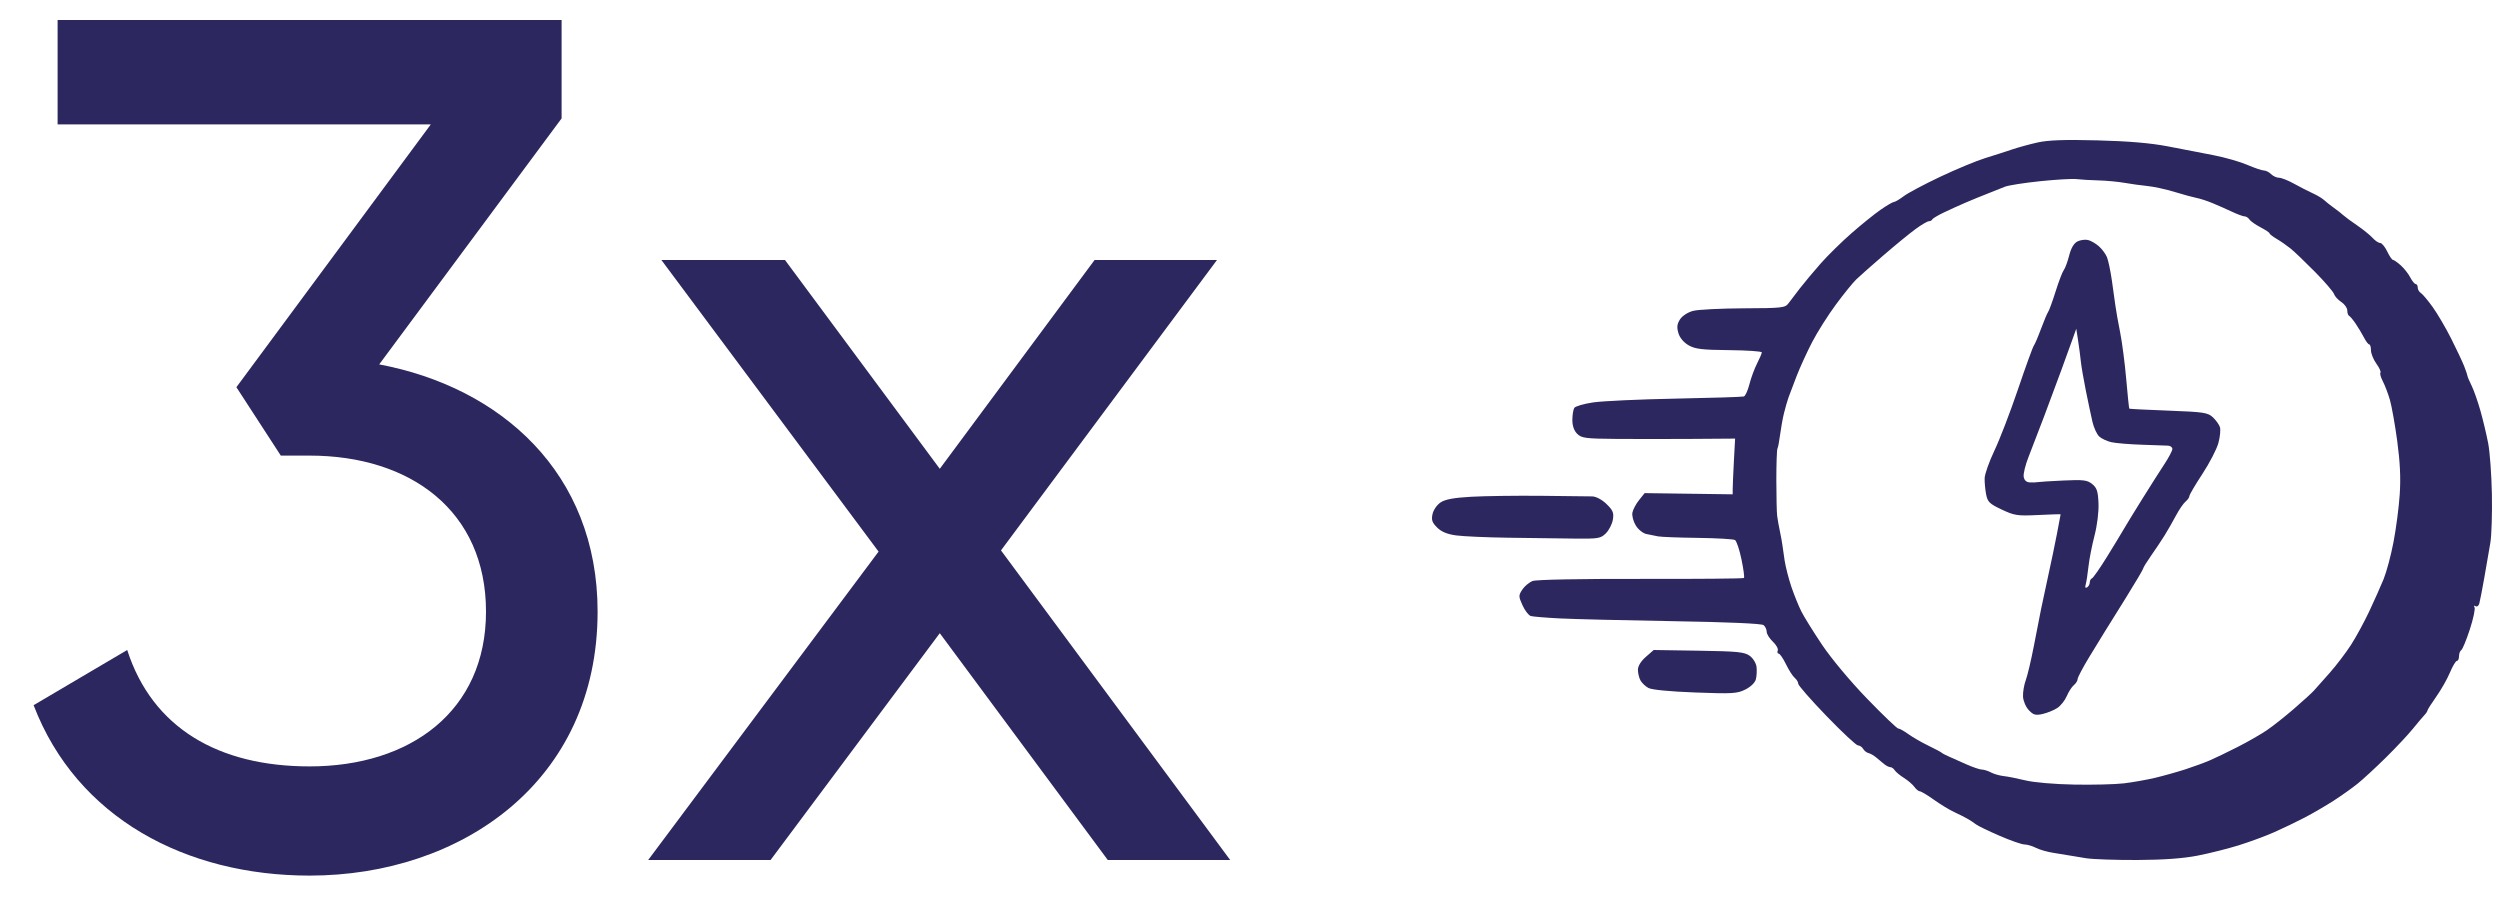
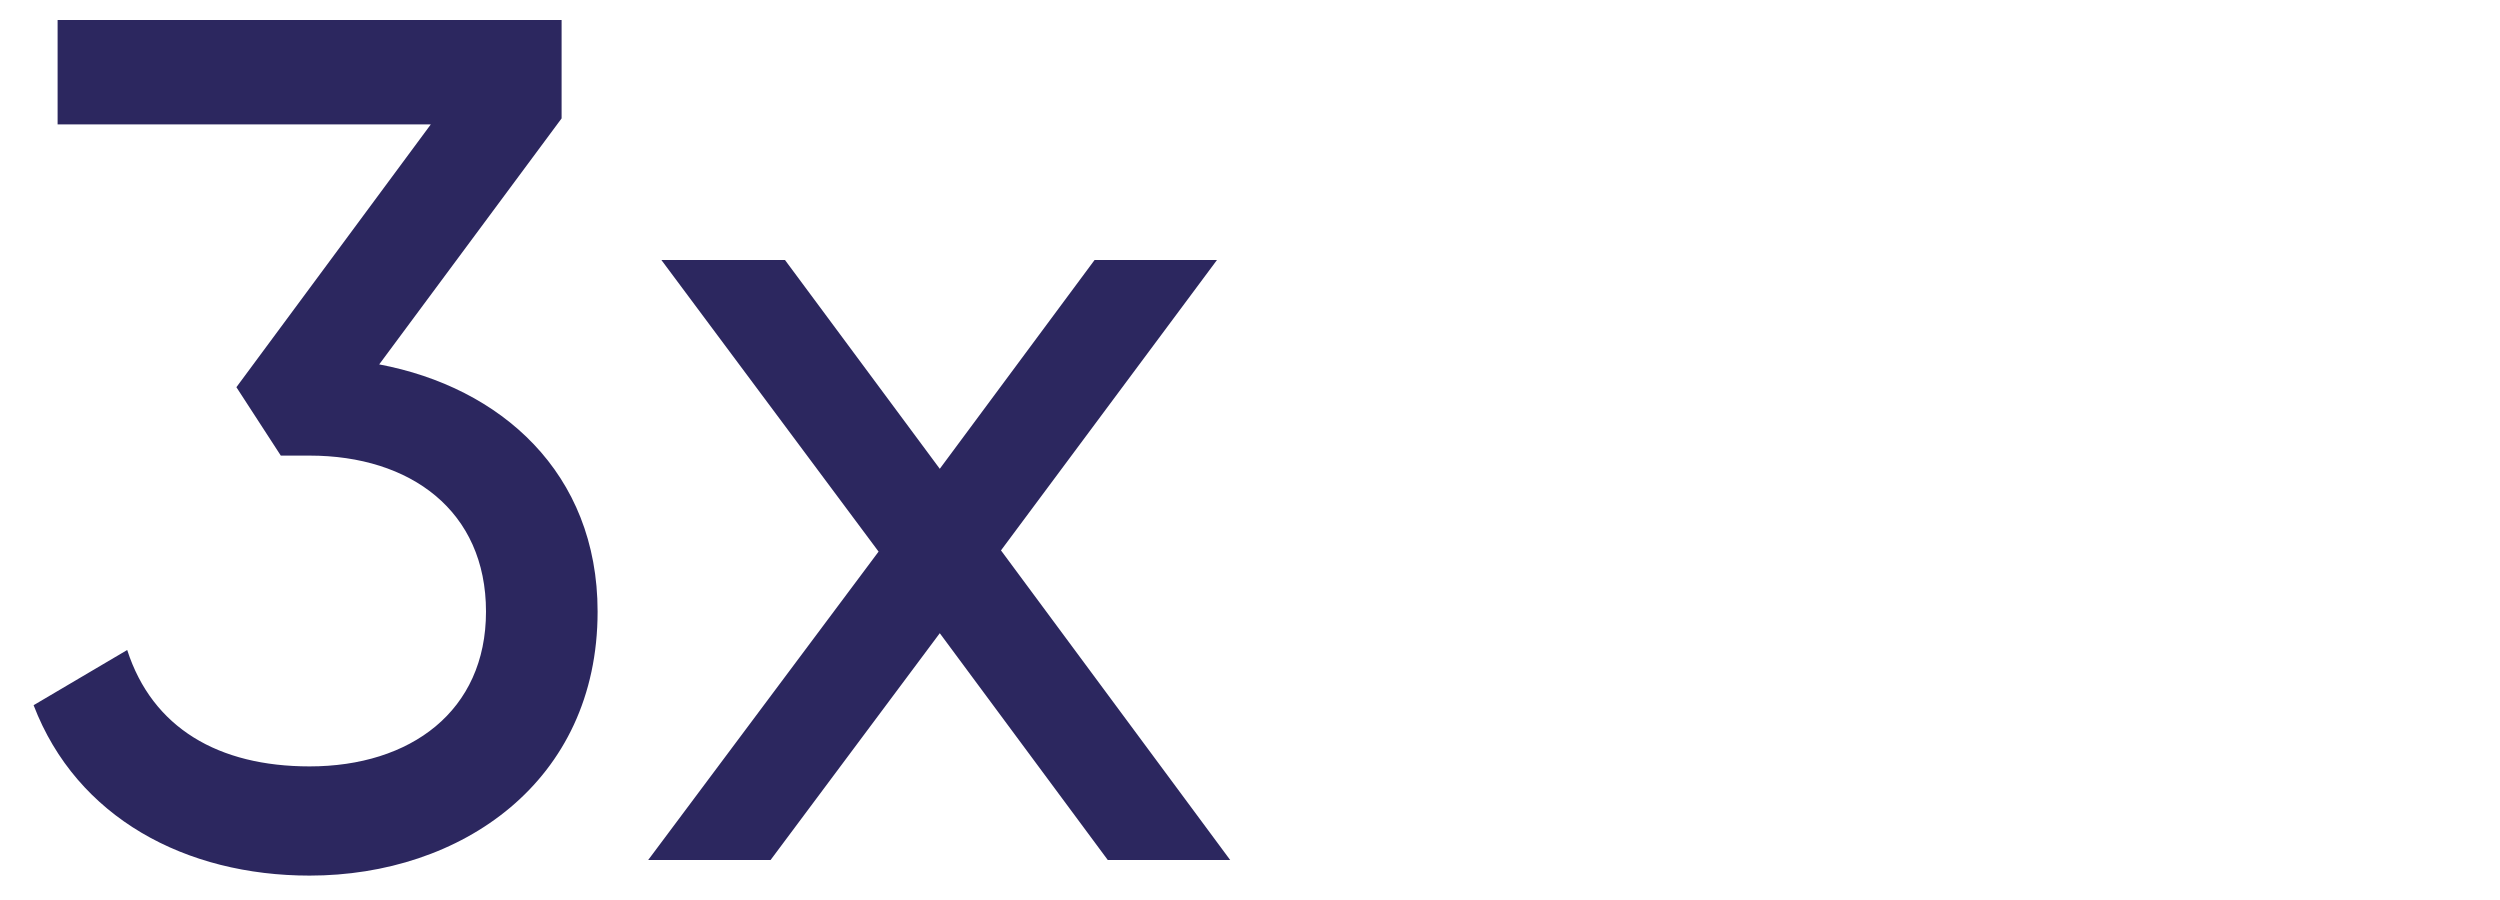
<svg xmlns="http://www.w3.org/2000/svg" width="125" height="45" viewBox="0 0 125 45" fill="none">
  <path d="M18.96 18.22C25.02 19.36 29.88 23.62 29.88 30.58C29.88 39.1 23.04 43.78 15.48 43.78C9.3 43.78 3.84 40.9 1.68 35.26L6.36 32.5C7.62 36.4 10.92 38.32 15.48 38.32C20.52 38.32 24.3 35.56 24.3 30.58C24.3 25.54 20.52 22.78 15.48 22.78H14.04L11.82 19.36L21.54 6.22H2.88V1H28.08V5.92L18.96 18.22ZM61.509 43H55.389L46.989 31.66L38.529 43H32.409L43.929 27.58L33.069 13H39.249L46.989 23.44L54.729 13H60.849L50.049 27.52L61.509 43Z" fill="#2C275F" />
-   <path fill-rule="evenodd" clip-rule="evenodd" d="M101.877 7.124C101.476 7.214 100.902 7.372 100.602 7.474C100.301 7.577 99.699 7.77 99.263 7.904C98.828 8.038 97.818 8.457 97.019 8.835C96.22 9.212 95.396 9.65 95.188 9.808C94.979 9.966 94.76 10.096 94.699 10.097C94.639 10.098 94.336 10.275 94.026 10.49C93.717 10.705 93.061 11.234 92.569 11.666C92.076 12.097 91.386 12.777 91.034 13.175C90.683 13.574 90.218 14.129 90.002 14.408C89.786 14.688 89.527 15.027 89.427 15.162C89.257 15.392 89.11 15.408 87.18 15.416C86.044 15.421 84.91 15.478 84.659 15.543C84.398 15.61 84.118 15.79 84.005 15.962C83.854 16.191 83.833 16.354 83.917 16.647C83.986 16.884 84.179 17.118 84.424 17.261C84.756 17.453 85.087 17.494 86.455 17.507C87.353 17.516 88.089 17.566 88.09 17.619C88.09 17.671 87.984 17.922 87.853 18.176C87.723 18.43 87.552 18.895 87.472 19.209C87.393 19.522 87.267 19.799 87.193 19.823C87.119 19.848 85.582 19.896 83.779 19.931C81.975 19.966 80.119 20.051 79.654 20.121C79.189 20.19 78.767 20.314 78.715 20.395C78.663 20.476 78.619 20.747 78.618 20.996C78.617 21.29 78.702 21.534 78.859 21.69C79.078 21.908 79.275 21.933 80.833 21.946C81.785 21.953 83.507 21.953 84.659 21.945L86.755 21.93L86.695 23.048C86.663 23.663 86.635 24.29 86.635 24.441L86.633 24.716L84.432 24.686L82.232 24.656L81.953 25.004C81.799 25.195 81.65 25.478 81.62 25.631C81.591 25.785 81.666 26.074 81.788 26.273C81.91 26.473 82.148 26.665 82.317 26.7C82.486 26.735 82.748 26.788 82.898 26.818C83.048 26.848 83.945 26.883 84.891 26.894C85.836 26.906 86.673 26.955 86.75 27.002C86.828 27.05 86.973 27.483 87.073 27.965C87.174 28.447 87.23 28.867 87.198 28.899C87.166 28.931 84.846 28.951 82.041 28.945C78.999 28.938 76.818 28.98 76.632 29.05C76.461 29.115 76.229 29.308 76.116 29.479C75.923 29.773 75.924 29.819 76.127 30.267C76.246 30.529 76.431 30.769 76.538 30.801C76.646 30.832 77.308 30.887 78.009 30.922C78.71 30.957 81.252 31.019 83.657 31.059C86.398 31.104 88.086 31.178 88.181 31.257C88.265 31.326 88.334 31.475 88.334 31.588C88.334 31.701 88.472 31.923 88.641 32.081C88.81 32.239 88.921 32.438 88.888 32.525C88.854 32.611 88.875 32.681 88.934 32.681C88.993 32.681 89.158 32.922 89.301 33.215C89.443 33.509 89.64 33.814 89.737 33.894C89.833 33.974 89.913 34.107 89.913 34.189C89.913 34.271 90.549 34.998 91.328 35.804C92.106 36.611 92.814 37.271 92.9 37.271C92.987 37.271 93.102 37.348 93.156 37.442C93.209 37.537 93.33 37.632 93.425 37.654C93.52 37.676 93.693 37.775 93.811 37.875C93.929 37.975 94.109 38.124 94.211 38.207C94.313 38.29 94.451 38.358 94.517 38.358C94.583 38.358 94.681 38.427 94.735 38.512C94.788 38.597 94.996 38.769 95.196 38.895C95.397 39.021 95.632 39.223 95.719 39.345C95.807 39.467 95.93 39.566 95.992 39.566C96.055 39.566 96.372 39.756 96.697 39.988C97.022 40.219 97.473 40.495 97.7 40.599C97.926 40.703 98.229 40.855 98.372 40.937C98.515 41.018 98.706 41.144 98.797 41.217C98.888 41.289 99.415 41.545 99.97 41.786C100.524 42.026 101.087 42.223 101.221 42.223C101.355 42.223 101.611 42.298 101.792 42.39C101.972 42.482 102.366 42.596 102.666 42.642C102.967 42.689 103.322 42.747 103.456 42.771C103.59 42.796 103.972 42.859 104.306 42.912C104.64 42.965 105.788 43.004 106.857 43C108.175 42.994 109.147 42.924 109.878 42.782C110.471 42.666 111.4 42.433 111.943 42.263C112.486 42.094 113.286 41.798 113.72 41.606C114.154 41.414 114.837 41.085 115.238 40.876C115.639 40.666 116.284 40.29 116.673 40.041C117.06 39.792 117.604 39.406 117.879 39.184C118.155 38.962 118.794 38.372 119.299 37.873C119.805 37.374 120.41 36.729 120.643 36.44C120.877 36.151 121.137 35.843 121.22 35.756C121.304 35.669 121.372 35.566 121.372 35.527C121.372 35.488 121.57 35.177 121.812 34.834C122.055 34.491 122.363 33.948 122.497 33.627C122.631 33.306 122.788 33.044 122.846 33.044C122.904 33.044 122.951 32.938 122.951 32.809C122.951 32.68 123.002 32.544 123.064 32.505C123.126 32.467 123.319 32 123.493 31.466C123.667 30.933 123.771 30.436 123.726 30.362C123.677 30.285 123.698 30.262 123.774 30.309C123.846 30.354 123.932 30.294 123.965 30.177C123.998 30.06 124.112 29.475 124.217 28.877C124.323 28.279 124.459 27.493 124.519 27.13C124.579 26.768 124.613 25.681 124.595 24.715C124.576 23.749 124.494 22.605 124.411 22.174C124.329 21.742 124.154 21.008 124.023 20.543C123.892 20.078 123.693 19.512 123.581 19.284C123.468 19.057 123.376 18.84 123.375 18.801C123.374 18.763 123.299 18.541 123.208 18.308C123.117 18.076 122.822 17.451 122.554 16.92C122.286 16.388 121.871 15.682 121.632 15.349C121.393 15.017 121.128 14.702 121.042 14.649C120.956 14.596 120.886 14.473 120.886 14.377C120.886 14.281 120.841 14.202 120.785 14.202C120.73 14.202 120.607 14.053 120.513 13.87C120.418 13.687 120.204 13.415 120.037 13.266C119.869 13.117 119.694 12.995 119.647 12.994C119.6 12.994 119.471 12.804 119.36 12.572C119.249 12.339 119.091 12.149 119.009 12.149C118.926 12.149 118.755 12.034 118.628 11.893C118.5 11.753 118.15 11.47 117.85 11.265C117.549 11.06 117.244 10.835 117.171 10.766C117.099 10.696 116.888 10.53 116.702 10.397C116.517 10.265 116.291 10.086 116.201 10.001C116.11 9.915 115.857 9.764 115.637 9.664C115.418 9.565 114.997 9.349 114.703 9.186C114.408 9.022 114.071 8.888 113.952 8.888C113.834 8.888 113.655 8.806 113.555 8.707C113.455 8.607 113.294 8.525 113.197 8.525C113.1 8.525 112.727 8.399 112.368 8.244C112.009 8.089 111.251 7.872 110.683 7.761C110.115 7.65 109.084 7.451 108.392 7.318C107.529 7.152 106.42 7.058 104.869 7.018C103.222 6.976 102.407 7.005 101.877 7.124ZM104.914 9.02C105.314 9.031 105.901 9.085 106.218 9.141C106.534 9.197 107.053 9.269 107.372 9.301C107.69 9.332 108.305 9.467 108.74 9.6C109.174 9.733 109.666 9.867 109.833 9.898C110 9.929 110.355 10.044 110.622 10.155C110.89 10.265 111.331 10.46 111.602 10.588C111.874 10.716 112.158 10.82 112.234 10.82C112.31 10.82 112.415 10.889 112.469 10.972C112.522 11.056 112.771 11.231 113.021 11.362C113.272 11.493 113.477 11.63 113.477 11.667C113.477 11.704 113.637 11.829 113.834 11.944C114.03 12.059 114.341 12.275 114.525 12.423C114.709 12.571 115.259 13.097 115.747 13.592C116.235 14.087 116.664 14.585 116.7 14.698C116.736 14.812 116.9 14.993 117.065 15.1C117.229 15.207 117.364 15.398 117.364 15.523C117.364 15.649 117.405 15.77 117.455 15.792C117.505 15.814 117.656 15.996 117.791 16.195C117.925 16.394 118.112 16.707 118.206 16.889C118.3 17.072 118.415 17.221 118.462 17.221C118.509 17.221 118.548 17.353 118.548 17.514C118.548 17.675 118.67 17.977 118.819 18.185C118.969 18.393 119.06 18.595 119.022 18.633C118.984 18.671 119.037 18.865 119.141 19.064C119.245 19.263 119.403 19.678 119.493 19.985C119.583 20.292 119.749 21.221 119.861 22.05C120.004 23.105 120.042 23.909 119.986 24.727C119.943 25.37 119.803 26.44 119.675 27.105C119.548 27.77 119.325 28.604 119.18 28.958C119.035 29.312 118.712 30.036 118.462 30.568C118.212 31.099 117.803 31.851 117.554 32.238C117.305 32.625 116.83 33.25 116.499 33.627C116.168 34.004 115.803 34.414 115.689 34.538C115.575 34.662 115.12 35.075 114.679 35.456C114.238 35.836 113.637 36.311 113.343 36.511C113.049 36.712 112.395 37.087 111.888 37.345C111.382 37.603 110.754 37.906 110.492 38.018C110.23 38.131 109.687 38.33 109.286 38.461C108.885 38.592 108.202 38.784 107.768 38.888C107.334 38.991 106.623 39.117 106.189 39.168C105.755 39.219 104.634 39.247 103.699 39.229C102.721 39.211 101.689 39.122 101.27 39.019C100.869 38.921 100.377 38.824 100.176 38.803C99.976 38.781 99.693 38.7 99.547 38.621C99.401 38.543 99.197 38.479 99.094 38.479C98.992 38.479 98.647 38.362 98.327 38.22C98.008 38.077 97.611 37.9 97.444 37.827C97.276 37.754 97.112 37.667 97.079 37.634C97.046 37.6 96.745 37.441 96.411 37.279C96.077 37.118 95.63 36.859 95.417 36.706C95.204 36.551 94.978 36.426 94.913 36.426C94.849 36.426 94.146 35.752 93.35 34.929C92.516 34.066 91.566 32.929 91.105 32.242C90.666 31.587 90.198 30.834 90.065 30.568C89.932 30.302 89.712 29.759 89.575 29.36C89.439 28.961 89.285 28.363 89.232 28.031C89.18 27.699 89.129 27.342 89.118 27.238C89.107 27.134 89.052 26.835 88.997 26.574C88.942 26.312 88.879 25.963 88.858 25.797C88.836 25.631 88.818 24.825 88.817 24.006C88.817 23.187 88.842 22.476 88.873 22.427C88.903 22.378 88.962 22.07 89.004 21.742C89.046 21.415 89.133 20.93 89.198 20.664C89.263 20.398 89.365 20.045 89.423 19.879C89.482 19.713 89.667 19.224 89.835 18.792C90.003 18.36 90.352 17.599 90.61 17.101C90.868 16.602 91.401 15.76 91.794 15.229C92.186 14.697 92.648 14.128 92.82 13.964C92.991 13.8 93.605 13.256 94.185 12.756C94.764 12.256 95.48 11.67 95.776 11.454C96.071 11.238 96.372 11.062 96.443 11.062C96.514 11.062 96.591 11.021 96.614 10.971C96.636 10.921 96.9 10.763 97.201 10.62C97.501 10.477 97.993 10.254 98.294 10.125C98.594 9.996 99.086 9.795 99.387 9.678C99.688 9.561 100.07 9.408 100.237 9.339C100.404 9.269 101.197 9.144 101.998 9.061C102.8 8.978 103.62 8.93 103.82 8.955C104.021 8.98 104.513 9.009 104.914 9.02ZM103.873 12.072C103.695 12.162 103.553 12.402 103.458 12.776C103.379 13.088 103.259 13.414 103.191 13.501C103.123 13.588 102.939 14.066 102.783 14.564C102.626 15.063 102.458 15.525 102.409 15.592C102.36 15.66 102.2 16.04 102.052 16.438C101.905 16.836 101.742 17.215 101.691 17.282C101.64 17.348 101.285 18.327 100.902 19.456C100.52 20.585 99.989 21.966 99.723 22.525C99.458 23.083 99.236 23.708 99.232 23.914C99.227 24.119 99.26 24.481 99.306 24.719C99.38 25.098 99.475 25.19 100.087 25.478C100.727 25.78 100.875 25.802 101.907 25.751C102.525 25.721 103.031 25.705 103.031 25.716C103.031 25.727 102.947 26.171 102.845 26.703C102.743 27.234 102.55 28.158 102.417 28.756C102.284 29.354 102.121 30.115 102.055 30.447C101.988 30.779 101.824 31.622 101.689 32.319C101.554 33.017 101.374 33.778 101.288 34.01C101.202 34.242 101.14 34.61 101.151 34.827C101.161 35.047 101.289 35.348 101.44 35.507C101.668 35.748 101.775 35.778 102.13 35.699C102.361 35.647 102.691 35.513 102.862 35.402C103.033 35.29 103.247 35.022 103.338 34.806C103.428 34.59 103.588 34.343 103.692 34.257C103.796 34.172 103.881 34.035 103.881 33.954C103.881 33.873 104.143 33.377 104.462 32.852C104.782 32.326 105.128 31.76 105.232 31.594C105.336 31.428 105.813 30.663 106.291 29.895C106.769 29.126 107.161 28.463 107.161 28.421C107.161 28.379 107.338 28.092 107.555 27.782C107.773 27.473 108.074 27.021 108.224 26.78C108.375 26.538 108.631 26.093 108.792 25.789C108.953 25.486 109.171 25.167 109.277 25.08C109.382 24.993 109.469 24.869 109.469 24.804C109.469 24.74 109.76 24.244 110.116 23.702C110.472 23.16 110.833 22.465 110.918 22.156C111.003 21.847 111.038 21.489 110.997 21.36C110.956 21.23 110.797 21.008 110.644 20.865C110.391 20.629 110.188 20.598 108.429 20.532C107.364 20.492 106.48 20.448 106.465 20.433C106.449 20.419 106.381 19.758 106.312 18.965C106.244 18.172 106.106 17.116 106.007 16.618C105.907 16.119 105.801 15.521 105.771 15.289C105.741 15.056 105.66 14.479 105.591 14.005C105.522 13.531 105.413 13.015 105.348 12.858C105.284 12.7 105.105 12.458 104.951 12.32C104.797 12.181 104.552 12.038 104.408 12.002C104.263 11.965 104.023 11.997 103.873 12.072ZM104.041 18.067C104.064 18.299 104.176 18.952 104.289 19.516C104.403 20.081 104.552 20.787 104.621 21.084C104.689 21.382 104.842 21.715 104.961 21.825C105.08 21.935 105.358 22.064 105.578 22.112C105.799 22.161 106.478 22.216 107.087 22.236C107.695 22.256 108.289 22.277 108.406 22.283C108.523 22.289 108.618 22.363 108.618 22.448C108.618 22.533 108.44 22.872 108.222 23.203C108.004 23.534 107.504 24.32 107.111 24.951C106.717 25.582 106.301 26.262 106.187 26.461C106.072 26.66 105.693 27.285 105.343 27.85C104.994 28.415 104.659 28.895 104.598 28.917C104.538 28.939 104.488 29.031 104.488 29.121C104.488 29.212 104.428 29.323 104.354 29.368C104.267 29.421 104.243 29.37 104.285 29.224C104.321 29.099 104.383 28.699 104.423 28.333C104.462 27.968 104.599 27.27 104.725 26.783C104.859 26.27 104.943 25.59 104.925 25.165C104.9 24.562 104.844 24.391 104.609 24.202C104.361 24.002 104.173 23.979 103.161 24.026C102.522 24.056 101.944 24.092 101.877 24.107C101.81 24.122 101.636 24.128 101.491 24.12C101.315 24.111 101.212 24.014 101.184 23.834C101.161 23.685 101.272 23.236 101.43 22.838C101.588 22.439 101.933 21.542 102.196 20.845C102.459 20.147 102.843 19.115 103.05 18.55C103.257 17.985 103.513 17.279 103.619 16.98L103.813 16.436L103.906 17.04C103.958 17.372 104.018 17.834 104.041 18.067ZM73.576 24.837C72.706 24.885 72.268 24.965 72.034 25.118C71.853 25.237 71.672 25.495 71.627 25.7C71.561 25.997 71.605 26.127 71.856 26.376C72.072 26.591 72.359 26.71 72.81 26.771C73.164 26.819 74.329 26.871 75.397 26.886C76.466 26.901 77.942 26.921 78.677 26.929C79.924 26.943 80.032 26.926 80.296 26.663C80.451 26.509 80.608 26.201 80.644 25.979C80.699 25.64 80.649 25.515 80.327 25.203C80.102 24.984 79.808 24.826 79.614 24.82C79.433 24.814 78.273 24.801 77.037 24.79C75.801 24.779 74.244 24.8 73.576 24.837ZM82.291 32.845C82.046 33.059 81.896 33.303 81.896 33.487C81.896 33.651 81.952 33.888 82.02 34.015C82.089 34.142 82.266 34.313 82.415 34.396C82.582 34.489 83.474 34.576 84.75 34.624C86.623 34.695 86.858 34.681 87.269 34.475C87.538 34.341 87.752 34.132 87.794 33.963C87.834 33.806 87.849 33.526 87.827 33.342C87.805 33.157 87.651 32.909 87.483 32.788C87.221 32.599 86.874 32.565 84.933 32.535L82.685 32.5L82.291 32.845Z" fill="#2C275F" />
</svg>